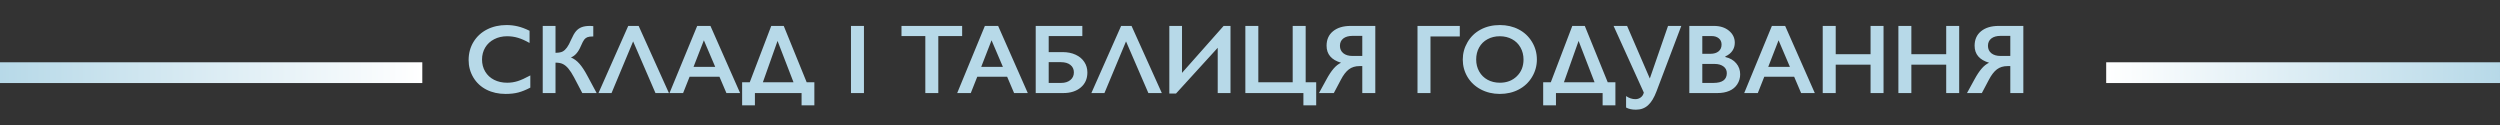
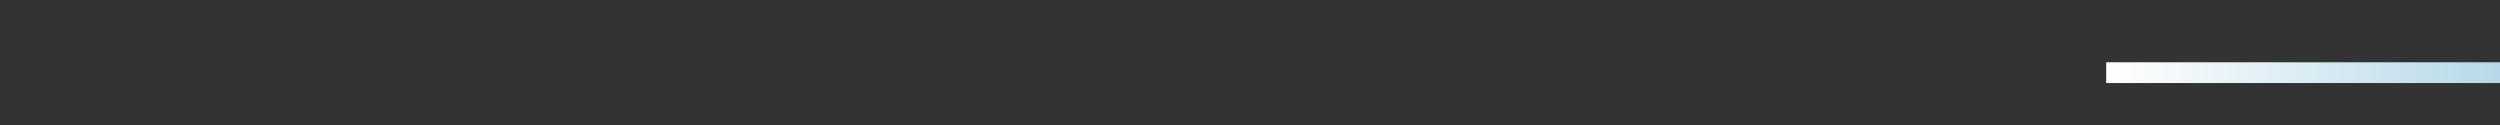
<svg xmlns="http://www.w3.org/2000/svg" width="1397" height="70" viewBox="0 0 1397 70" fill="none">
  <rect x="0" y="0" width="1397" height="70" fill="#333333" stroke="none" />
-   <path d="M283.054 13.999C285.184 13.999 287.27 14.241 289.311 14.725C291.352 15.208 293.554 16.032 295.918 17.195V24.017C293.608 22.692 291.469 21.734 289.499 21.143C287.548 20.552 285.507 20.257 283.376 20.257C280.709 20.257 278.301 20.812 276.152 21.922C274.004 23.014 272.33 24.563 271.13 26.568C269.948 28.573 269.358 30.802 269.358 33.255C269.358 35.761 269.948 38.008 271.13 39.996C272.312 41.983 273.977 43.523 276.125 44.615C278.274 45.689 280.691 46.226 283.376 46.226C285.435 46.226 287.396 45.931 289.258 45.34C291.137 44.749 293.501 43.684 296.347 42.144V48.965C293.913 50.236 291.675 51.141 289.634 51.678C287.593 52.215 285.211 52.483 282.49 52.483C278.533 52.483 274.997 51.696 271.882 50.12C268.767 48.545 266.314 46.28 264.524 43.326C262.751 40.354 261.865 37.104 261.865 33.577C261.865 29.799 262.778 26.407 264.604 23.399C266.448 20.391 268.973 18.073 272.177 16.443C275.4 14.814 279.026 13.999 283.054 13.999ZM310.42 14.483V29.495H310.796C312.407 29.459 313.633 29.209 314.475 28.743C315.316 28.278 316.104 27.535 316.838 26.514C317.572 25.494 318.306 24.124 319.04 22.405C320.061 20.096 321.01 18.431 321.887 17.41C322.782 16.39 323.838 15.647 325.056 15.181C326.291 14.716 327.849 14.483 329.729 14.483C330.427 14.483 331.027 14.519 331.528 14.59V20.364C330.06 20.364 328.977 20.498 328.279 20.767C327.598 21.018 326.998 21.465 326.479 22.11C325.978 22.754 325.351 23.954 324.599 25.709C323.185 29.092 321.332 31.223 319.04 32.1C320.795 32.834 322.379 34.007 323.794 35.618C325.226 37.23 326.739 39.539 328.332 42.547L333.408 52H325.378L320.759 43.191C319.649 41.115 318.602 39.494 317.617 38.331C316.65 37.167 315.639 36.325 314.582 35.806C313.544 35.269 312.156 35.001 310.42 35.001V52H303.276V14.483H310.42ZM356.88 14.483L373.799 52H366.279L353.791 23.13L341.733 52H334.428L351.052 14.483H356.88ZM397.002 14.483L413.572 52H405.918L402.024 42.869H385.346L381.721 52H374.121L389.59 14.483H397.002ZM387.549 37.364H399.66L393.323 22.513L387.549 37.364ZM437.956 14.483L450.766 45.958H455.063V58.875H447.92V52H421.843V58.875H414.699V45.958H418.969L430.974 14.483H437.956ZM426.301 45.958H443.408L434.492 22.862L426.301 45.958ZM482.778 14.483V52H475.527V14.483H482.778ZM537.644 14.483V20.149H524.323V52H517.073V20.149H503.752V14.483H537.644ZM557.759 14.483L574.328 52H566.675L562.781 42.869H546.103L542.478 52H534.878L550.346 14.483H557.759ZM548.305 37.364H560.417L554.079 22.513L548.305 37.364ZM604.809 14.483V20.149H586.01V29.119H593.825C596.547 29.119 598.955 29.602 601.05 30.569C603.162 31.536 604.782 32.888 605.91 34.624C607.056 36.343 607.629 38.304 607.629 40.506C607.629 44.015 606.394 46.808 603.923 48.885C601.452 50.962 598.212 52 594.201 52H578.76V14.483H604.809ZM592.993 46.334C595.106 46.334 596.815 45.796 598.122 44.722C599.429 43.648 600.083 42.225 600.083 40.452C600.083 38.68 599.429 37.283 598.122 36.263C596.833 35.242 595.052 34.732 592.778 34.732H586.01V46.334H592.993ZM632.309 14.483L649.228 52H641.709L629.221 23.13L617.163 52H609.858L626.482 14.483H632.309ZM660.508 14.483V40.721L683.764 14.483H687.605V52H680.461V26.702L657.151 52.269H653.418V14.483H660.508ZM703.154 14.483V45.958H722.356V14.483H729.607V45.958H735.488V58.875H728.344V52H695.903V14.483H703.154ZM768.52 14.483V52H761.242V36.934H759.712C757.33 36.934 755.343 37.543 753.75 38.76C752.156 39.96 750.661 41.902 749.265 44.588L745.344 52H737.046L741.235 44.346C742.56 41.893 743.867 39.915 745.156 38.411C746.445 36.889 747.851 35.77 749.372 35.054C743.983 33.461 741.289 30.292 741.289 25.547C741.289 22.11 742.497 19.406 744.914 17.437C747.349 15.468 750.617 14.483 754.717 14.483H768.52ZM748.755 25.601C748.755 27.32 749.381 28.698 750.635 29.737C751.888 30.757 753.615 31.268 755.818 31.268H761.242V20.042H755.871C753.615 20.042 751.861 20.534 750.608 21.519C749.372 22.504 748.755 23.864 748.755 25.601ZM815.732 14.483V20.364H799.35V52H792.099V14.483H815.732ZM838.13 13.999C842.015 13.999 845.506 14.805 848.603 16.416C851.719 18.01 854.198 20.32 856.042 23.345C857.886 26.353 858.808 29.656 858.808 33.255C858.808 36.764 857.904 40.023 856.096 43.03C854.306 46.02 851.835 48.348 848.684 50.013C845.551 51.66 842.015 52.483 838.076 52.483C834.191 52.483 830.655 51.642 827.468 49.959C824.299 48.276 821.828 45.967 820.056 43.03C818.283 40.076 817.397 36.818 817.397 33.255C817.397 29.817 818.283 26.586 820.056 23.56C821.828 20.534 824.272 18.189 827.387 16.524C830.503 14.841 834.083 13.999 838.13 13.999ZM824.89 33.255C824.89 35.743 825.454 37.981 826.582 39.969C827.71 41.956 829.276 43.496 831.281 44.588C833.305 45.68 835.587 46.226 838.13 46.226C841.979 46.226 845.139 45.018 847.61 42.601C850.098 40.184 851.343 37.068 851.343 33.255C851.343 30.766 850.779 28.528 849.651 26.541C848.541 24.536 846.965 22.987 844.924 21.895C842.901 20.803 840.618 20.257 838.076 20.257C835.534 20.257 833.242 20.812 831.201 21.922C829.178 23.014 827.62 24.554 826.528 26.541C825.436 28.51 824.89 30.748 824.89 33.255ZM885.583 14.483L898.393 45.958H902.69V58.875H895.547V52H869.47V58.875H862.326V45.958H866.596L878.601 14.483H885.583ZM873.928 45.958H891.035L882.119 22.862L873.928 45.958ZM909.216 14.483L921.919 43.863L932.097 14.483H939.509L925.652 51.06C924.345 54.551 922.778 57.129 920.952 58.794C919.144 60.459 916.879 61.292 914.157 61.292C911.937 61.292 910.102 60.889 908.652 60.084V53.692C910.335 54.838 912.063 55.411 913.835 55.411C914.963 55.411 915.966 55.088 916.843 54.444C917.72 53.799 918.293 52.895 918.562 51.731L901.67 14.483H909.216ZM957.744 14.483C961.181 14.483 963.983 15.378 966.15 17.169C968.316 18.959 969.399 21.197 969.399 23.882C969.399 25.601 968.943 27.114 968.03 28.421C967.134 29.728 965.827 30.766 964.109 31.536V31.858C966.723 32.449 968.755 33.622 970.205 35.377C971.673 37.113 972.407 39.154 972.407 41.499C972.407 43.576 971.87 45.438 970.796 47.085C969.739 48.715 968.262 49.941 966.365 50.765C964.485 51.588 962.265 52 959.704 52H943.994V14.483H957.744ZM955.81 30.059C957.726 30.059 959.239 29.602 960.349 28.689C961.459 27.776 962.014 26.505 962.014 24.876C962.014 23.426 961.504 22.28 960.483 21.439C959.463 20.579 958.12 20.149 956.455 20.149H951.245V30.059H955.81ZM957.502 46.334C959.955 46.334 961.808 45.877 963.061 44.964C964.315 44.033 964.941 42.672 964.941 40.882C964.941 39.288 964.315 38.035 963.061 37.122C961.826 36.191 960.161 35.726 958.066 35.726H951.245V46.334H957.502ZM997.544 14.483L1014.11 52H1006.46L1002.57 42.869H985.888L982.263 52H974.663L990.132 14.483H997.544ZM988.091 37.364H1000.2L993.865 22.513L988.091 37.364ZM1025.8 14.483V30.274H1045.27V14.483H1052.52V52H1045.27V36.155H1025.8V52H1018.54V14.483H1025.8ZM1068.07 14.483V30.274H1087.54V14.483H1094.79V52H1087.54V36.155H1068.07V52H1060.82V14.483H1068.07ZM1130.64 14.483V52H1123.36V36.934H1121.83C1119.45 36.934 1117.46 37.543 1115.87 38.76C1114.28 39.96 1112.78 41.902 1111.38 44.588L1107.46 52H1099.16L1103.35 44.346C1104.68 41.893 1105.99 39.915 1107.28 38.411C1108.56 36.889 1109.97 35.77 1111.49 35.054C1106.1 33.461 1103.41 30.292 1103.41 25.547C1103.41 22.11 1104.62 19.406 1107.03 17.437C1109.47 15.468 1112.74 14.483 1116.84 14.483H1130.64ZM1110.87 25.601C1110.87 27.32 1111.5 28.698 1112.75 29.737C1114.01 30.757 1115.73 31.268 1117.94 31.268H1123.36V20.042H1117.99C1115.73 20.042 1113.98 20.534 1112.73 21.519C1111.49 22.504 1110.87 23.864 1110.87 25.601Z" fill="#B7D9E8" />
-   <rect x="-0.004" y="34.802" width="235.987" height="11.601" fill="url(#paint0_linear_204_46)" />
  <rect x="1176.94" y="34.802" width="220.056" height="11.601" fill="url(#paint1_linear_204_46)" />
  <defs>
    <linearGradient id="paint0_linear_204_46" x1="-0.004" y1="40.602" x2="235.983" y2="40.602" gradientUnits="userSpaceOnUse">
      <stop stop-color="#B7D9E8" />
      <stop offset="1" stop-color="white" />
    </linearGradient>
    <linearGradient id="paint1_linear_204_46" x1="1176.94" y1="40.602" x2="1397" y2="40.602" gradientUnits="userSpaceOnUse">
      <stop stop-color="white" />
      <stop offset="1" stop-color="#B7D9E8" />
    </linearGradient>
  </defs>
</svg>